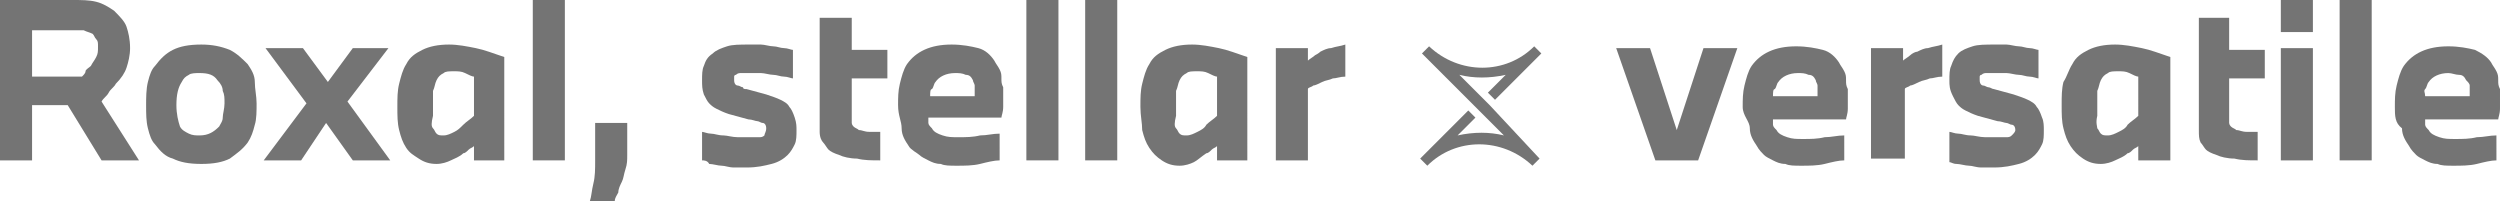
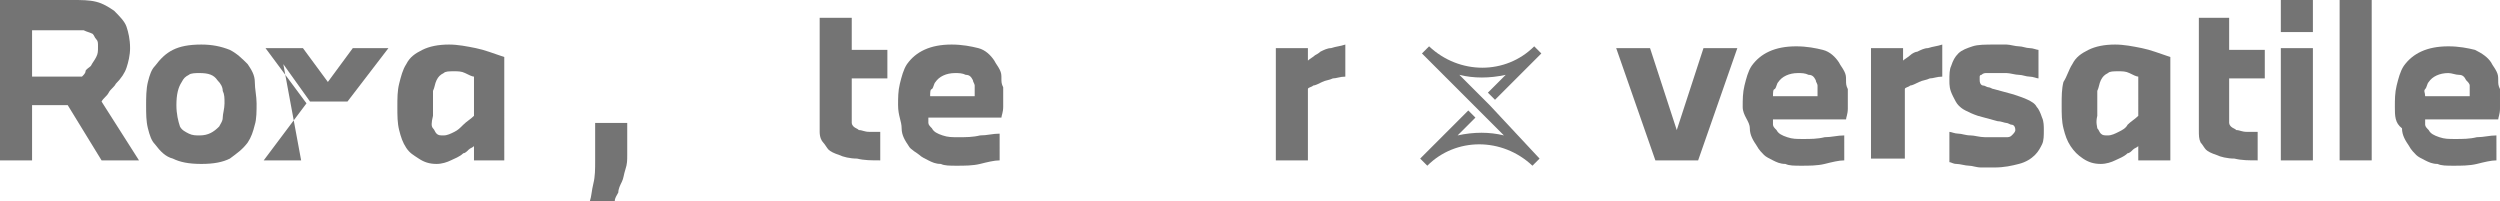
<svg xmlns="http://www.w3.org/2000/svg" version="1.1" id="Layer_1" x="0px" y="0px" viewBox="0 0 140.3 11.3" style="enable-background:new 0 0 140.3 11.3;" xml:space="preserve">
  <style type="text/css">
	.st0{fill:#747474;}
	.st1{fill:#231F20;}
	.st2{fill:#FFFFFF;}
</style>
  <path class="st0" d="M83.6,5.9l-1.7-1.7c0.8,0.2,1.7,0.2,2.6,0l-1,1l0.4,0.4L86.5,3l-0.4-0.4c-1.6,1.6-4.2,1.6-5.9,0L79.8,3l4.6,4.6  c-0.8-0.2-1.7-0.2-2.6,0l1-1l-0.4-0.4l-2.7,2.7l0.4,0.4c1.6-1.6,4.2-1.6,5.9,0l0.4-0.4L83.6,5.9z" />
  <g>
    <path class="st0" d="M0,9V0h4c0.6,0,1,0,1.4,0.1s0.7,0.3,1,0.5C6.7,0.9,7,1.2,7.1,1.5s0.2,0.7,0.2,1.2c0,0.4-0.1,0.8-0.2,1.1   C7,4.1,6.8,4.4,6.5,4.7C6.4,4.9,6.2,5,6.1,5.2S5.8,5.5,5.7,5.7L7.8,9H5.7L3.8,5.9h-2V9H0z M1.8,1.7v2.6h2.8C4.7,4.2,4.8,4.1,4.8,4   S5,3.8,5.1,3.7c0.1-0.2,0.2-0.3,0.3-0.5c0.1-0.2,0.1-0.3,0.1-0.6c0-0.2,0-0.3-0.1-0.4S5.3,2,5.2,1.9C5,1.8,4.9,1.8,4.7,1.7   c-0.2,0-0.5,0-0.9,0H1.8z" />
    <path class="st0" d="M8.7,3.7c0.3-0.4,0.6-0.7,1-0.9c0.4-0.2,0.9-0.3,1.6-0.3c0.6,0,1.1,0.1,1.6,0.3c0.4,0.2,0.7,0.5,1,0.8   c0.2,0.3,0.4,0.6,0.4,1s0.1,0.8,0.1,1.2c0,0.4,0,0.9-0.1,1.2c-0.1,0.4-0.2,0.7-0.4,1c-0.3,0.4-0.6,0.6-1,0.9   c-0.4,0.2-0.9,0.3-1.6,0.3c-0.7,0-1.2-0.1-1.6-0.3C9.3,8.8,9,8.5,8.7,8.1C8.5,7.9,8.4,7.6,8.3,7.2C8.2,6.8,8.2,6.4,8.2,5.9   c0-0.4,0-0.9,0.1-1.3S8.5,3.9,8.7,3.7z M9.9,5.9c0,0.5,0.1,0.9,0.2,1.2c0.1,0.2,0.3,0.3,0.5,0.4c0.2,0.1,0.4,0.1,0.6,0.1   c0.5,0,0.8-0.2,1.1-0.5c0.1-0.2,0.2-0.3,0.2-0.5c0-0.2,0.1-0.5,0.1-0.8c0-0.3,0-0.5-0.1-0.7c0-0.2-0.1-0.4-0.3-0.6   c-0.2-0.3-0.5-0.4-1-0.4c-0.2,0-0.5,0-0.6,0.1c-0.2,0.1-0.3,0.2-0.4,0.4C10,4.9,9.9,5.3,9.9,5.9z" />
-     <path class="st0" d="M14.8,9l2.4-3.2l-2.3-3.1H17l1.4,1.9l1.4-1.9h2l-2.3,3L21.9,9h-2.1l-1.5-2.1L16.9,9H14.8z" />
+     <path class="st0" d="M14.8,9l2.4-3.2l-2.3-3.1H17l1.4,1.9l1.4-1.9h2l-2.3,3h-2.1l-1.5-2.1L16.9,9H14.8z" />
    <path class="st0" d="M22.8,3.6C23,3.2,23.3,3,23.7,2.8s0.9-0.3,1.5-0.3c0.5,0,1,0.1,1.5,0.2c0.5,0.1,1,0.3,1.6,0.5V9h-1.7V8.2   c-0.1,0.1-0.2,0.1-0.3,0.2c-0.1,0.1-0.2,0.2-0.3,0.2c-0.2,0.2-0.5,0.3-0.7,0.4s-0.5,0.2-0.8,0.2c-0.4,0-0.7-0.1-1-0.3   S23,8.6,22.8,8.3c-0.2-0.3-0.3-0.6-0.4-1c-0.1-0.4-0.1-0.8-0.1-1.3s0-0.9,0.1-1.3C22.5,4.3,22.6,3.9,22.8,3.6z M24.3,7.2   c0.1,0.1,0.1,0.2,0.2,0.3c0.1,0.1,0.2,0.1,0.4,0.1c0.2,0,0.4-0.1,0.6-0.2S25.8,7.2,26,7c0.2-0.2,0.4-0.3,0.6-0.5V4.3   c-0.1,0-0.3-0.1-0.5-0.2s-0.4-0.1-0.6-0.1c-0.3,0-0.5,0-0.6,0.1c-0.2,0.1-0.3,0.2-0.4,0.4c-0.1,0.2-0.1,0.4-0.2,0.6   c0,0.2,0,0.5,0,0.8c0,0.2,0,0.4,0,0.6C24.2,6.9,24.2,7.1,24.3,7.2z" />
-     <path class="st0" d="M29.9,9V0h1.8v9H29.9z" />
    <path class="st0" d="M33.1,11.3c0.1-0.3,0.1-0.6,0.2-1c0.1-0.4,0.1-0.8,0.1-1.3V6.9h1.8v1.8c0,0.3,0,0.5-0.1,0.8   c-0.1,0.3-0.1,0.5-0.2,0.7c-0.1,0.2-0.2,0.4-0.2,0.6c-0.1,0.2-0.2,0.3-0.2,0.5H33.1z" />
-     <path class="st0" d="M39.4,4.5c0-0.3,0-0.6,0.1-0.8C39.6,3.4,39.7,3.2,40,3c0.2-0.2,0.5-0.3,0.8-0.4c0.3-0.1,0.7-0.1,1.3-0.1   c0.2,0,0.4,0,0.6,0c0.2,0,0.5,0.1,0.7,0.1c0.2,0,0.4,0.1,0.6,0.1c0.2,0,0.4,0.1,0.5,0.1v1.6c-0.1,0-0.3-0.1-0.5-0.1   c-0.2,0-0.4-0.1-0.6-0.1c-0.2,0-0.5-0.1-0.7-0.1c-0.2,0-0.4,0-0.6,0c-0.2,0-0.4,0-0.5,0s-0.2,0-0.3,0.1c-0.1,0-0.1,0.1-0.1,0.1   c0,0.1,0,0.1,0,0.2c0,0.2,0.1,0.3,0.2,0.3c0.1,0,0.2,0.1,0.3,0.1C41.7,5,41.8,5,41.9,5L43,5.3c0.3,0.1,0.6,0.2,0.8,0.3   C44,5.7,44.2,5.8,44.3,6c0.1,0.1,0.2,0.3,0.3,0.6s0.1,0.5,0.1,0.7c0,0.3,0,0.6-0.1,0.8c-0.1,0.2-0.2,0.4-0.4,0.6   c-0.2,0.2-0.5,0.4-0.9,0.5c-0.4,0.1-0.8,0.2-1.4,0.2c-0.2,0-0.4,0-0.7,0s-0.5-0.1-0.7-0.1c-0.2,0-0.5-0.1-0.7-0.1   C39.7,9,39.5,9,39.4,9V7.4c0.1,0,0.3,0.1,0.5,0.1c0.2,0,0.4,0.1,0.7,0.1c0.2,0,0.5,0.1,0.8,0.1c0.3,0,0.5,0,0.8,0   c0.2,0,0.3,0,0.4,0c0.1,0,0.2,0,0.3-0.1C42.9,7.5,43,7.4,43,7.2c0-0.2-0.1-0.3-0.2-0.3c-0.1,0-0.2-0.1-0.3-0.1   c-0.1,0-0.3-0.1-0.5-0.1l-1.1-0.3c-0.3-0.1-0.5-0.2-0.7-0.3c-0.2-0.1-0.3-0.2-0.4-0.3c-0.1-0.1-0.2-0.3-0.3-0.5   C39.4,5,39.4,4.8,39.4,4.5z" />
    <path class="st0" d="M46,1h1.8v1.8h2v1.6h-2v1.8c0,0.2,0,0.3,0,0.4c0,0.1,0,0.2,0,0.3c0,0.1,0.1,0.2,0.1,0.2   c0.1,0.1,0.2,0.1,0.3,0.2c0.2,0,0.3,0.1,0.6,0.1c0.2,0,0.4,0,0.6,0v1.6c-0.5,0-0.9,0-1.3-0.1c-0.4,0-0.8-0.1-1-0.2   c-0.3-0.1-0.5-0.2-0.6-0.3c-0.1-0.1-0.2-0.3-0.3-0.4C46.1,7.9,46,7.7,46,7.4c0-0.2,0-0.6,0-1.1V1z" />
    <path class="st0" d="M50.4,5.9c0-0.4,0-0.8,0.1-1.2s0.2-0.8,0.4-1.1c0.5-0.7,1.3-1.1,2.5-1.1c0.6,0,1.1,0.1,1.5,0.2   s0.7,0.4,0.9,0.7c0.1,0.2,0.2,0.3,0.3,0.5c0.1,0.2,0.1,0.3,0.1,0.5s0,0.3,0.1,0.5c0,0.2,0,0.3,0,0.4c0,0.2,0,0.4,0,0.7   c0,0.3-0.1,0.5-0.1,0.6h-4.1c0,0.1,0,0.2,0,0.3s0.1,0.2,0.2,0.3c0.1,0.2,0.3,0.3,0.6,0.4s0.5,0.1,0.9,0.1c0.4,0,0.8,0,1.2-0.1   c0.4,0,0.7-0.1,1.1-0.1V9c-0.3,0-0.7,0.1-1.1,0.2c-0.4,0.1-0.9,0.1-1.3,0.1c-0.4,0-0.7,0-0.9-0.1c-0.3,0-0.5-0.1-0.7-0.2   s-0.4-0.2-0.5-0.3S51.1,8.4,51,8.2c-0.2-0.3-0.4-0.6-0.4-1S50.4,6.5,50.4,5.9z M52.2,5.4h2.5c0-0.1,0-0.2,0-0.3c0-0.1,0-0.2,0-0.3   s-0.1-0.2-0.1-0.3c-0.1-0.2-0.2-0.3-0.4-0.3c-0.2-0.1-0.4-0.1-0.6-0.1c-0.5,0-0.9,0.2-1.1,0.5c-0.1,0.1-0.1,0.3-0.2,0.4   C52.2,5,52.2,5.2,52.2,5.4z" />
-     <path class="st0" d="M57.6,9V0h1.8v9H57.6z" />
-     <path class="st0" d="M60.9,9V0h1.8v9H60.9z" />
-     <path class="st0" d="M64.5,3.6C64.7,3.2,65,3,65.4,2.8s0.9-0.3,1.5-0.3c0.5,0,1,0.1,1.5,0.2c0.5,0.1,1,0.3,1.6,0.5V9h-1.7V8.2   c-0.1,0.1-0.2,0.1-0.3,0.2c-0.1,0.1-0.2,0.2-0.3,0.2C67.4,8.8,67.2,9,67,9.1s-0.5,0.2-0.8,0.2c-0.4,0-0.7-0.1-1-0.3   s-0.5-0.4-0.7-0.7c-0.2-0.3-0.3-0.6-0.4-1C64.1,6.9,64,6.5,64,6s0-0.9,0.1-1.3C64.2,4.3,64.3,3.9,64.5,3.6z M66,7.2   c0.1,0.1,0.1,0.2,0.2,0.3c0.1,0.1,0.2,0.1,0.4,0.1c0.2,0,0.4-0.1,0.6-0.2s0.4-0.2,0.5-0.4c0.2-0.2,0.4-0.3,0.6-0.5V4.3   c-0.1,0-0.3-0.1-0.5-0.2s-0.4-0.1-0.6-0.1c-0.3,0-0.5,0-0.6,0.1c-0.2,0.1-0.3,0.2-0.4,0.4c-0.1,0.2-0.1,0.4-0.2,0.6   c0,0.2,0,0.5,0,0.8c0,0.2,0,0.4,0,0.6C65.9,6.9,65.9,7.1,66,7.2z" />
    <path class="st0" d="M71.6,2.7h1.8v0.7c0.1-0.1,0.3-0.2,0.4-0.3C73.8,3.1,74,3,74.1,2.9c0.2-0.1,0.4-0.2,0.6-0.2   c0.3-0.1,0.5-0.1,0.8-0.2v1.8c-0.3,0-0.5,0.1-0.7,0.1c-0.2,0.1-0.4,0.1-0.6,0.2c-0.2,0.1-0.4,0.2-0.5,0.2c-0.1,0.1-0.3,0.1-0.3,0.2   V9h-1.8V2.7z" />
  </g>
  <g>
    <path class="st0" d="M90.7,2.7h1.9l1.5,4.6l1.5-4.6h1.9l-2.2,6.3h-2.4L90.7,2.7z" />
    <path class="st0" d="M97.8,6c0-0.4,0-0.8,0.1-1.2s0.2-0.8,0.4-1.1c0.5-0.7,1.3-1.1,2.5-1.1c0.6,0,1.1,0.1,1.5,0.2s0.7,0.4,0.9,0.7   c0.1,0.2,0.2,0.3,0.3,0.5c0.1,0.2,0.1,0.3,0.1,0.5s0,0.3,0.1,0.5c0,0.2,0,0.3,0,0.4c0,0.2,0,0.4,0,0.7c0,0.3-0.1,0.5-0.1,0.6h-4.1   c0,0.1,0,0.2,0,0.3s0.1,0.2,0.2,0.3c0.1,0.2,0.3,0.3,0.6,0.4s0.5,0.1,0.9,0.1c0.4,0,0.8,0,1.2-0.1c0.4,0,0.7-0.1,1.1-0.1V9   c-0.3,0-0.7,0.1-1.1,0.2c-0.4,0.1-0.9,0.1-1.3,0.1c-0.4,0-0.7,0-0.9-0.1c-0.3,0-0.5-0.1-0.7-0.2s-0.4-0.2-0.5-0.3s-0.3-0.3-0.4-0.5   c-0.2-0.3-0.4-0.6-0.4-1S97.8,6.5,97.8,6z M99.5,5.4h2.5c0-0.1,0-0.2,0-0.3c0-0.1,0-0.2,0-0.3s-0.1-0.2-0.1-0.3   c-0.1-0.2-0.2-0.3-0.4-0.3c-0.2-0.1-0.4-0.1-0.6-0.1c-0.5,0-0.9,0.2-1.1,0.5c-0.1,0.1-0.1,0.3-0.2,0.4C99.5,5,99.5,5.2,99.5,5.4z" />
    <path class="st0" d="M105,2.7h1.8v0.7c0.1-0.1,0.3-0.2,0.4-0.3c0.1-0.1,0.3-0.2,0.4-0.2c0.2-0.1,0.4-0.2,0.6-0.2   c0.3-0.1,0.5-0.1,0.8-0.2v1.8c-0.3,0-0.5,0.1-0.7,0.1c-0.2,0.1-0.4,0.1-0.6,0.2c-0.2,0.1-0.4,0.2-0.5,0.2c-0.1,0.1-0.3,0.1-0.3,0.2   v3.9H105V2.7z" />
    <path class="st0" d="M109.4,4.5c0-0.3,0-0.6,0.1-0.8c0.1-0.3,0.2-0.5,0.4-0.7c0.2-0.2,0.5-0.3,0.8-0.4c0.3-0.1,0.7-0.1,1.3-0.1   c0.2,0,0.4,0,0.6,0c0.2,0,0.5,0.1,0.7,0.1c0.2,0,0.4,0.1,0.6,0.1c0.2,0,0.4,0.1,0.5,0.1v1.6c-0.1,0-0.3-0.1-0.5-0.1   c-0.2,0-0.4-0.1-0.6-0.1s-0.5-0.1-0.7-0.1c-0.2,0-0.4,0-0.6,0c-0.2,0-0.4,0-0.5,0s-0.2,0-0.3,0.1c-0.1,0-0.1,0.1-0.1,0.1   c0,0.1,0,0.1,0,0.2c0,0.2,0.1,0.3,0.2,0.3c0.1,0,0.2,0.1,0.3,0.1c0.1,0,0.2,0.1,0.3,0.1l1.1,0.3c0.3,0.1,0.6,0.2,0.8,0.3   c0.2,0.1,0.4,0.2,0.5,0.4c0.1,0.1,0.2,0.3,0.3,0.6c0.1,0.2,0.1,0.5,0.1,0.7c0,0.3,0,0.6-0.1,0.8c-0.1,0.2-0.2,0.4-0.4,0.6   c-0.2,0.2-0.5,0.4-0.9,0.5c-0.4,0.1-0.8,0.2-1.4,0.2c-0.2,0-0.4,0-0.7,0s-0.5-0.1-0.7-0.1c-0.2,0-0.5-0.1-0.7-0.1   c-0.2,0-0.3-0.1-0.4-0.1V7.4c0.1,0,0.3,0.1,0.5,0.1c0.2,0,0.4,0.1,0.7,0.1c0.2,0,0.5,0.1,0.8,0.1c0.3,0,0.5,0,0.8,0   c0.2,0,0.3,0,0.4,0c0.1,0,0.2,0,0.3-0.1c0.1-0.1,0.2-0.2,0.2-0.3c0-0.2-0.1-0.3-0.2-0.3c-0.1,0-0.2-0.1-0.3-0.1   c-0.1,0-0.3-0.1-0.5-0.1l-1.1-0.3c-0.3-0.1-0.5-0.2-0.7-0.3c-0.2-0.1-0.3-0.2-0.4-0.3c-0.1-0.1-0.2-0.3-0.3-0.5   C109.4,5,109.4,4.8,109.4,4.5z" />
    <path class="st0" d="M116.3,3.6c0.2-0.4,0.5-0.6,0.9-0.8s0.9-0.3,1.5-0.3c0.5,0,1,0.1,1.5,0.2s1,0.3,1.6,0.5v5.8H120V8.2   c-0.1,0.1-0.2,0.1-0.3,0.2c-0.1,0.1-0.2,0.2-0.3,0.2c-0.2,0.2-0.5,0.3-0.7,0.4s-0.5,0.2-0.8,0.2c-0.4,0-0.7-0.1-1-0.3   c-0.3-0.2-0.5-0.4-0.7-0.7c-0.2-0.3-0.3-0.6-0.4-1c-0.1-0.4-0.1-0.8-0.1-1.3s0-0.9,0.1-1.3C116,4.3,116.1,3.9,116.3,3.6z    M117.7,7.2c0.1,0.1,0.1,0.2,0.2,0.3c0.1,0.1,0.2,0.1,0.4,0.1c0.2,0,0.4-0.1,0.6-0.2c0.2-0.1,0.4-0.2,0.5-0.4   c0.2-0.2,0.4-0.3,0.6-0.5V4.3c-0.1,0-0.3-0.1-0.5-0.2s-0.4-0.1-0.6-0.1c-0.3,0-0.5,0-0.6,0.1c-0.2,0.1-0.3,0.2-0.4,0.4   c-0.1,0.2-0.1,0.4-0.2,0.6c0,0.2,0,0.5,0,0.8c0,0.2,0,0.4,0,0.6C117.6,6.9,117.7,7.1,117.7,7.2z" />
    <path class="st0" d="M123.3,1h1.8v1.8h2v1.6h-2v1.8c0,0.2,0,0.3,0,0.4c0,0.1,0,0.2,0,0.3c0,0.1,0.1,0.2,0.1,0.2   c0.1,0.1,0.2,0.1,0.3,0.2c0.2,0,0.3,0.1,0.6,0.1c0.2,0,0.4,0,0.6,0v1.6c-0.5,0-0.9,0-1.3-0.1c-0.4,0-0.8-0.1-1-0.2   c-0.3-0.1-0.5-0.2-0.6-0.3c-0.1-0.1-0.2-0.3-0.3-0.4c-0.1-0.2-0.1-0.4-0.1-0.7s0-0.6,0-1.1V1z" />
    <path class="st0" d="M129.8,0v1.8H128V0H129.8z M128,9.1V2.7h1.8v6.3H128z" />
    <path class="st0" d="M131.3,9.1V0h1.8v9H131.3z" />
    <path class="st0" d="M134.4,6c0-0.4,0-0.8,0.1-1.2c0.1-0.4,0.2-0.8,0.4-1.1c0.5-0.7,1.3-1.1,2.5-1.1c0.6,0,1.1,0.1,1.5,0.2   c0.4,0.2,0.7,0.4,0.9,0.7c0.1,0.2,0.2,0.3,0.3,0.5c0.1,0.2,0.1,0.3,0.1,0.5s0,0.3,0.1,0.5c0,0.2,0,0.3,0,0.4c0,0.2,0,0.4,0,0.7   c0,0.3-0.1,0.5-0.1,0.6h-4.1c0,0.1,0,0.2,0,0.3s0.1,0.2,0.2,0.3c0.1,0.2,0.3,0.3,0.6,0.4s0.5,0.1,0.9,0.1c0.4,0,0.8,0,1.2-0.1   c0.4,0,0.7-0.1,1.1-0.1V9c-0.3,0-0.7,0.1-1.1,0.2c-0.4,0.1-0.9,0.1-1.3,0.1c-0.4,0-0.7,0-0.9-0.1c-0.3,0-0.5-0.1-0.7-0.2   s-0.4-0.2-0.5-0.3s-0.3-0.3-0.4-0.5c-0.2-0.3-0.4-0.6-0.4-1C134.4,6.9,134.4,6.5,134.4,6z M136.1,5.4h2.5c0-0.1,0-0.2,0-0.3   c0-0.1,0-0.2,0-0.3c0-0.1-0.1-0.2-0.2-0.3c-0.1-0.2-0.2-0.3-0.4-0.3s-0.4-0.1-0.6-0.1c-0.5,0-0.9,0.2-1.1,0.5   c-0.1,0.1-0.1,0.3-0.2,0.4S136.1,5.2,136.1,5.4z" />
  </g>
</svg>